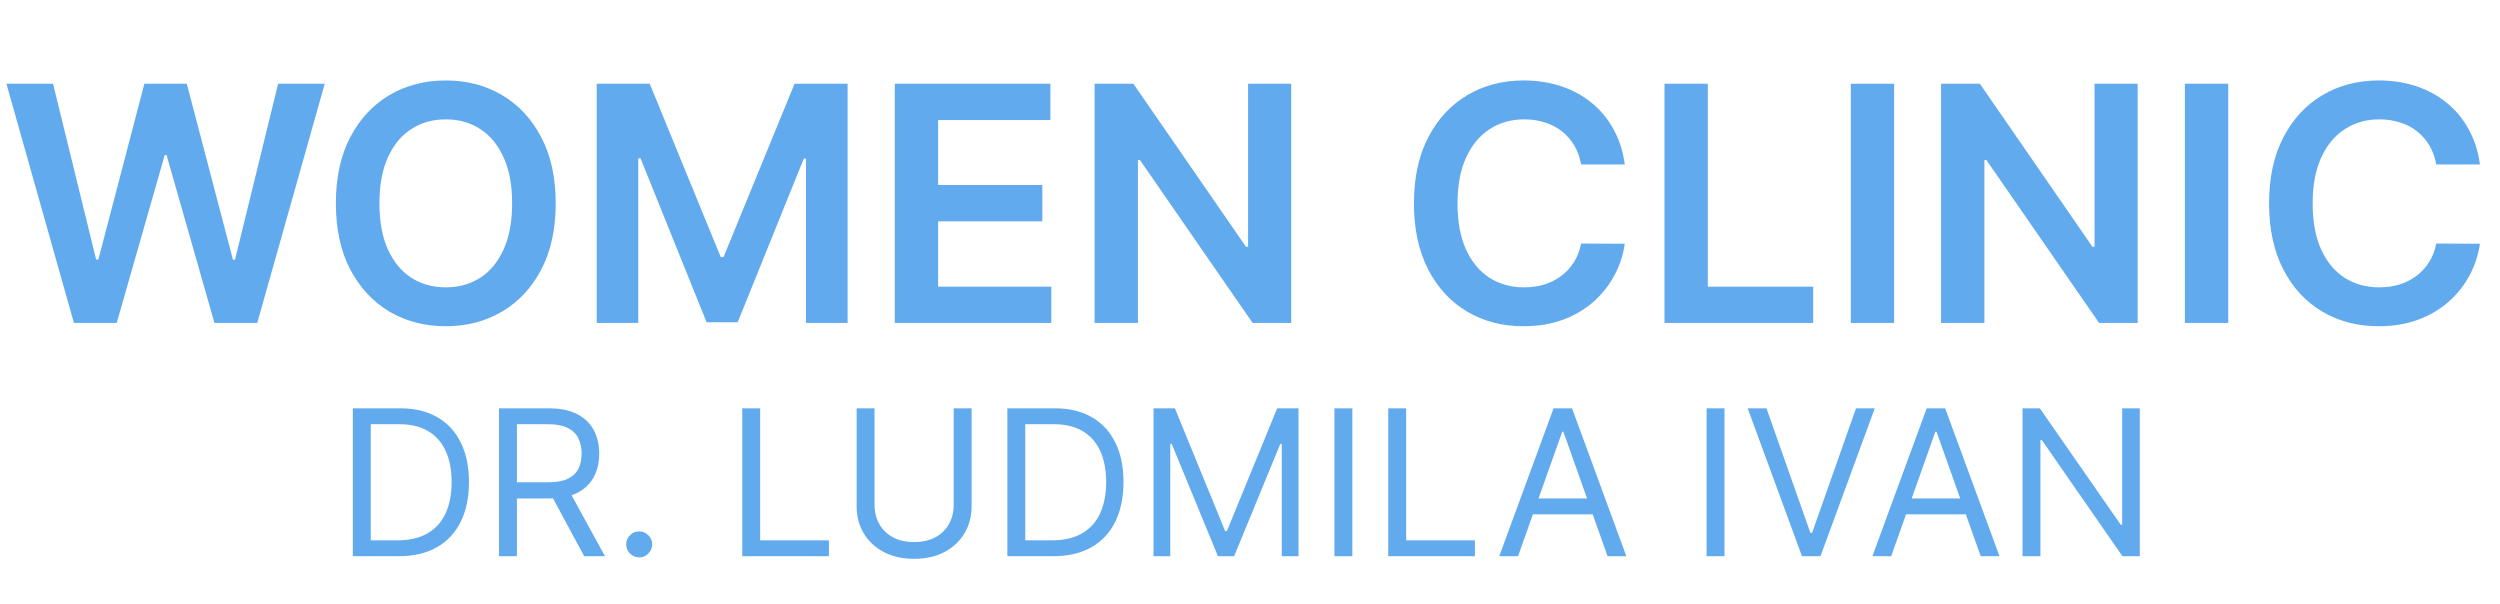
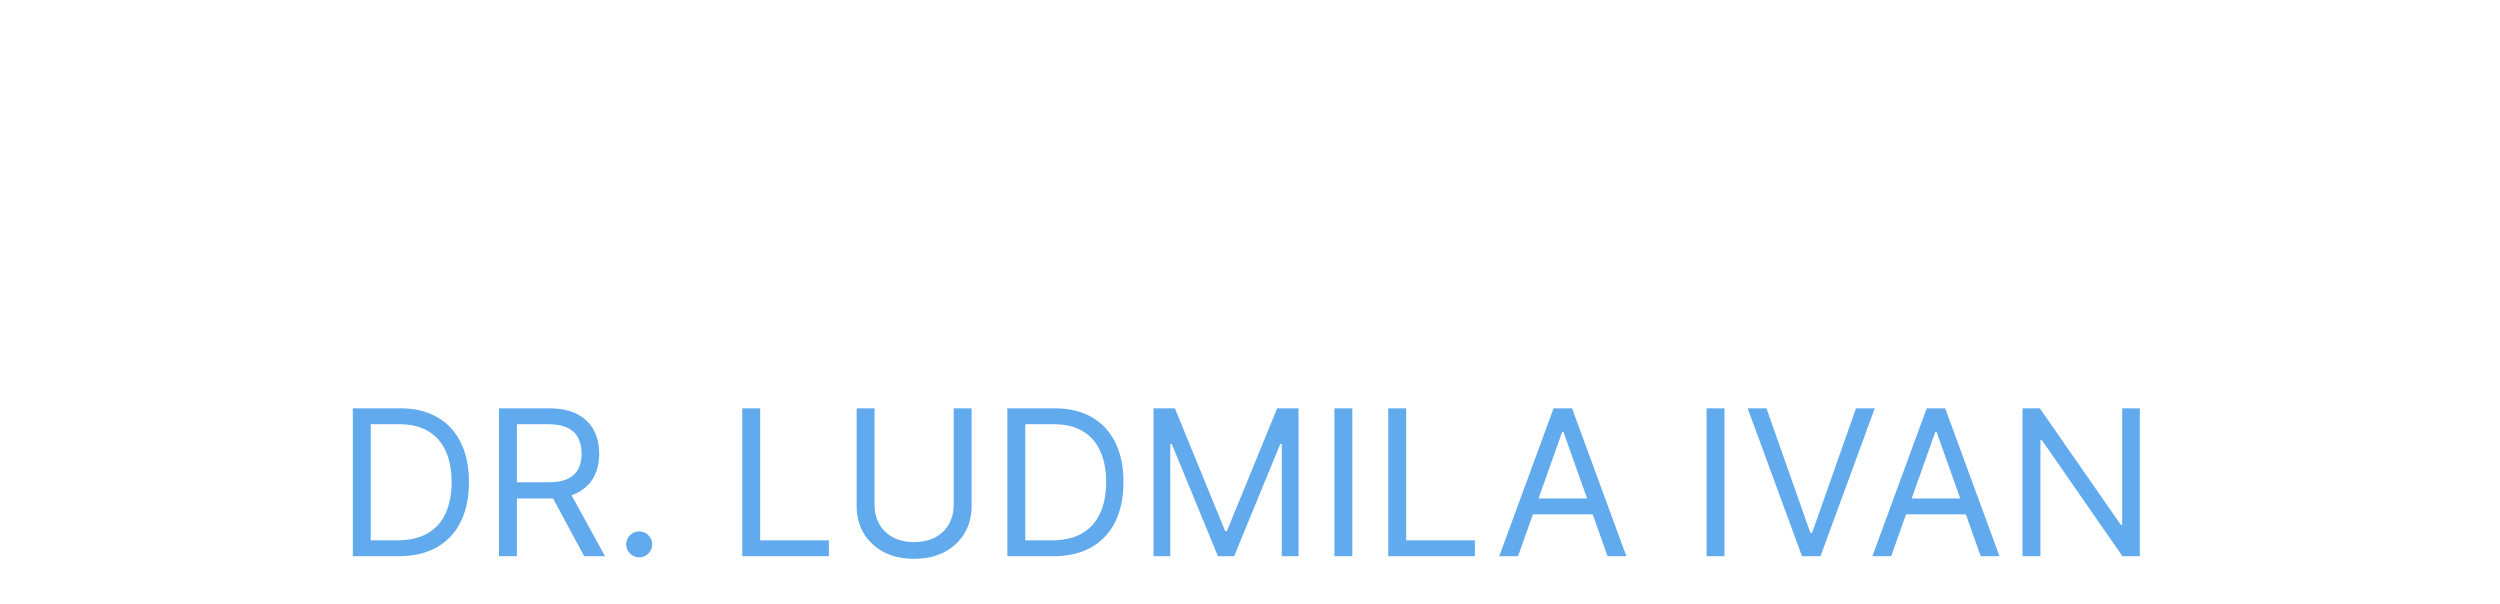
<svg xmlns="http://www.w3.org/2000/svg" width="418" height="101" viewBox="0 0 418 101" fill="none">
-   <path d="M12.363 54L1.074 14H8.867L16.074 43.395H16.445L24.141 14H31.23L38.945 43.414H39.297L46.504 14H54.297L43.008 54H35.859L27.852 25.934H27.539L19.512 54H12.363ZM92.915 34C92.915 38.31 92.108 42.001 90.493 45.074C88.892 48.134 86.704 50.478 83.931 52.105C81.17 53.733 78.039 54.547 74.536 54.547C71.034 54.547 67.895 53.733 65.122 52.105C62.362 50.465 60.174 48.115 58.56 45.055C56.958 41.982 56.157 38.297 56.157 34C56.157 29.69 56.958 26.005 58.56 22.945C60.174 19.872 62.362 17.522 65.122 15.895C67.895 14.267 71.034 13.453 74.536 13.453C78.039 13.453 81.17 14.267 83.931 15.895C86.704 17.522 88.892 19.872 90.493 22.945C92.108 26.005 92.915 29.69 92.915 34ZM85.63 34C85.63 30.966 85.155 28.408 84.204 26.324C83.267 24.228 81.965 22.646 80.298 21.578C78.631 20.497 76.711 19.957 74.536 19.957C72.362 19.957 70.441 20.497 68.774 21.578C67.108 22.646 65.799 24.228 64.849 26.324C63.911 28.408 63.442 30.966 63.442 34C63.442 37.034 63.911 39.599 64.849 41.695C65.799 43.779 67.108 45.361 68.774 46.441C70.441 47.509 72.362 48.043 74.536 48.043C76.711 48.043 78.631 47.509 80.298 46.441C81.965 45.361 83.267 43.779 84.204 41.695C85.155 39.599 85.63 37.034 85.63 34ZM99.766 14H108.633L120.508 42.984H120.977L132.852 14H141.719V54H134.766V26.52H134.395L123.34 53.883H118.145L107.09 26.461H106.719V54H99.766V14ZM149.609 54V14H175.625V20.074H156.855V30.934H174.277V37.008H156.855V47.926H175.781V54H149.609ZM215.889 14V54H209.443L190.596 26.754H190.264V54H183.018V14H189.502L208.33 41.266H208.682V14H215.889ZM271.665 27.496H264.36C264.152 26.298 263.768 25.237 263.208 24.312C262.648 23.375 261.951 22.581 261.118 21.93C260.285 21.279 259.334 20.79 258.267 20.465C257.212 20.126 256.073 19.957 254.849 19.957C252.674 19.957 250.747 20.504 249.067 21.598C247.388 22.678 246.073 24.267 245.122 26.363C244.172 28.447 243.696 30.992 243.696 34C243.696 37.06 244.172 39.638 245.122 41.734C246.086 43.818 247.401 45.393 249.067 46.461C250.747 47.516 252.668 48.043 254.829 48.043C256.027 48.043 257.147 47.887 258.188 47.574C259.243 47.249 260.187 46.773 261.021 46.148C261.867 45.523 262.576 44.755 263.149 43.844C263.735 42.932 264.139 41.891 264.36 40.719L271.665 40.758C271.392 42.659 270.799 44.443 269.888 46.109C268.989 47.776 267.811 49.247 266.353 50.523C264.894 51.786 263.188 52.776 261.235 53.492C259.282 54.195 257.114 54.547 254.731 54.547C251.216 54.547 248.078 53.733 245.317 52.105C242.557 50.478 240.382 48.128 238.794 45.055C237.205 41.982 236.411 38.297 236.411 34C236.411 29.69 237.212 26.005 238.813 22.945C240.415 19.872 242.596 17.522 245.356 15.895C248.117 14.267 251.242 13.453 254.731 13.453C256.958 13.453 259.028 13.766 260.942 14.391C262.856 15.016 264.562 15.934 266.06 17.145C267.557 18.342 268.787 19.814 269.751 21.559C270.728 23.29 271.366 25.27 271.665 27.496ZM278.301 54V14H285.547V47.926H303.164V54H278.301ZM316.699 14V54H309.453V14H316.699ZM357.417 14V54H350.972L332.124 26.754H331.792V54H324.546V14H331.03L349.858 41.266H350.21V14H357.417ZM372.559 14V54H365.312V14H372.559ZM414.644 27.496H407.339C407.131 26.298 406.746 25.237 406.187 24.312C405.627 23.375 404.93 22.581 404.097 21.93C403.263 21.279 402.313 20.79 401.245 20.465C400.19 20.126 399.051 19.957 397.827 19.957C395.653 19.957 393.726 20.504 392.046 21.598C390.366 22.678 389.051 24.267 388.101 26.363C387.15 28.447 386.675 30.992 386.675 34C386.675 37.06 387.15 39.638 388.101 41.734C389.064 43.818 390.379 45.393 392.046 46.461C393.726 47.516 395.646 48.043 397.808 48.043C399.006 48.043 400.125 47.887 401.167 47.574C402.222 47.249 403.166 46.773 403.999 46.148C404.845 45.523 405.555 44.755 406.128 43.844C406.714 42.932 407.118 41.891 407.339 40.719L414.644 40.758C414.37 42.659 413.778 44.443 412.866 46.109C411.968 47.776 410.789 49.247 409.331 50.523C407.873 51.786 406.167 52.776 404.214 53.492C402.261 54.195 400.093 54.547 397.71 54.547C394.194 54.547 391.056 53.733 388.296 52.105C385.535 50.478 383.361 48.128 381.772 45.055C380.184 41.982 379.39 38.297 379.39 34C379.39 29.69 380.19 26.005 381.792 22.945C383.394 19.872 385.575 17.522 388.335 15.895C391.095 14.267 394.22 13.453 397.71 13.453C399.937 13.453 402.007 13.766 403.921 14.391C405.835 15.016 407.541 15.934 409.038 17.145C410.535 18.342 411.766 19.814 412.729 21.559C413.706 23.29 414.344 25.27 414.644 27.496Z" fill="#61AAEE" />
  <path d="M66.625 93H58.994V68.273H66.963C69.362 68.273 71.414 68.768 73.121 69.758C74.827 70.74 76.135 72.153 77.045 73.996C77.954 75.831 78.409 78.028 78.409 80.588C78.409 83.164 77.95 85.381 77.033 87.241C76.115 89.092 74.779 90.517 73.024 91.515C71.269 92.505 69.136 93 66.625 93ZM61.989 90.344H66.432C68.476 90.344 70.171 89.949 71.515 89.16C72.859 88.372 73.861 87.249 74.521 85.792C75.181 84.335 75.511 82.6 75.511 80.588C75.511 78.592 75.185 76.873 74.533 75.433C73.881 73.984 72.907 72.873 71.612 72.1C70.316 71.319 68.702 70.929 66.77 70.929H61.989V90.344ZM83.432 93V68.273H91.787C93.719 68.273 95.305 68.603 96.544 69.263C97.784 69.915 98.701 70.812 99.297 71.955C99.892 73.098 100.19 74.398 100.19 75.855C100.19 77.312 99.892 78.604 99.297 79.731C98.701 80.858 97.788 81.743 96.556 82.387C95.325 83.023 93.751 83.341 91.835 83.341H85.074V80.636H91.739C93.059 80.636 94.121 80.443 94.926 80.057C95.739 79.671 96.327 79.123 96.689 78.415C97.059 77.698 97.244 76.845 97.244 75.855C97.244 74.865 97.059 74 96.689 73.259C96.319 72.519 95.727 71.947 94.914 71.545C94.101 71.134 93.026 70.929 91.69 70.929H86.426V93H83.432ZM95.071 81.892L101.156 93H97.679L91.69 81.892H95.071ZM106.87 93.193C106.275 93.193 105.763 92.98 105.337 92.553C104.91 92.127 104.697 91.615 104.697 91.02C104.697 90.424 104.91 89.913 105.337 89.487C105.763 89.06 106.275 88.847 106.87 88.847C107.466 88.847 107.977 89.06 108.404 89.487C108.83 89.913 109.044 90.424 109.044 91.02C109.044 91.414 108.943 91.776 108.742 92.106C108.548 92.437 108.287 92.702 107.957 92.903C107.635 93.097 107.273 93.193 106.87 93.193ZM124.106 93V68.273H127.1V90.344H138.594V93H124.106ZM159.458 68.273H162.452V84.645C162.452 86.335 162.054 87.844 161.257 89.173C160.468 90.493 159.353 91.535 157.912 92.3C156.472 93.056 154.781 93.435 152.841 93.435C150.902 93.435 149.211 93.056 147.77 92.3C146.33 91.535 145.211 90.493 144.414 89.173C143.625 87.844 143.231 86.335 143.231 84.645V68.273H146.225V84.403C146.225 85.611 146.491 86.685 147.022 87.627C147.553 88.561 148.31 89.297 149.292 89.837C150.282 90.368 151.465 90.633 152.841 90.633C154.218 90.633 155.401 90.368 156.391 89.837C157.381 89.297 158.138 88.561 158.661 87.627C159.192 86.685 159.458 85.611 159.458 84.403V68.273ZM176.062 93H168.432V68.273H176.401C178.799 68.273 180.852 68.768 182.558 69.758C184.265 70.74 185.573 72.153 186.482 73.996C187.392 75.831 187.847 78.028 187.847 80.588C187.847 83.164 187.388 85.381 186.47 87.241C185.553 89.092 184.216 90.517 182.462 91.515C180.707 92.505 178.574 93 176.062 93ZM171.426 90.344H175.869C177.914 90.344 179.608 89.949 180.952 89.16C182.297 88.372 183.299 87.249 183.959 85.792C184.619 84.335 184.949 82.6 184.949 80.588C184.949 78.592 184.623 76.873 183.971 75.433C183.319 73.984 182.345 72.873 181.049 72.1C179.753 71.319 178.139 70.929 176.207 70.929H171.426V90.344ZM192.869 68.273H196.443L204.847 88.798H205.136L213.54 68.273H217.114V93H214.312V74.213H214.071L206.344 93H203.639L195.912 74.213H195.67V93H192.869V68.273ZM226.112 68.273V93H223.117V68.273H226.112ZM232.115 93V68.273H235.11V90.344H246.604V93H232.115ZM253.815 93H250.676L259.756 68.273H262.846L271.926 93H268.787L261.398 72.185H261.204L253.815 93ZM254.974 83.341H267.628V85.997H254.974V83.341ZM288.334 68.273V93H285.34V68.273H288.334ZM295.352 68.273L302.693 89.088H302.983L310.324 68.273H313.463L304.384 93H301.293L292.213 68.273H295.352ZM316.204 93H313.065L322.144 68.273H325.235L334.315 93H331.175L323.786 72.185H323.593L316.204 93ZM317.363 83.341H330.016V85.997H317.363V83.341ZM357.774 68.273V93H354.876L341.402 73.585H341.161V93H338.166V68.273H341.064L354.587 87.736H354.828V68.273H357.774Z" fill="#61AAEE" />
</svg>